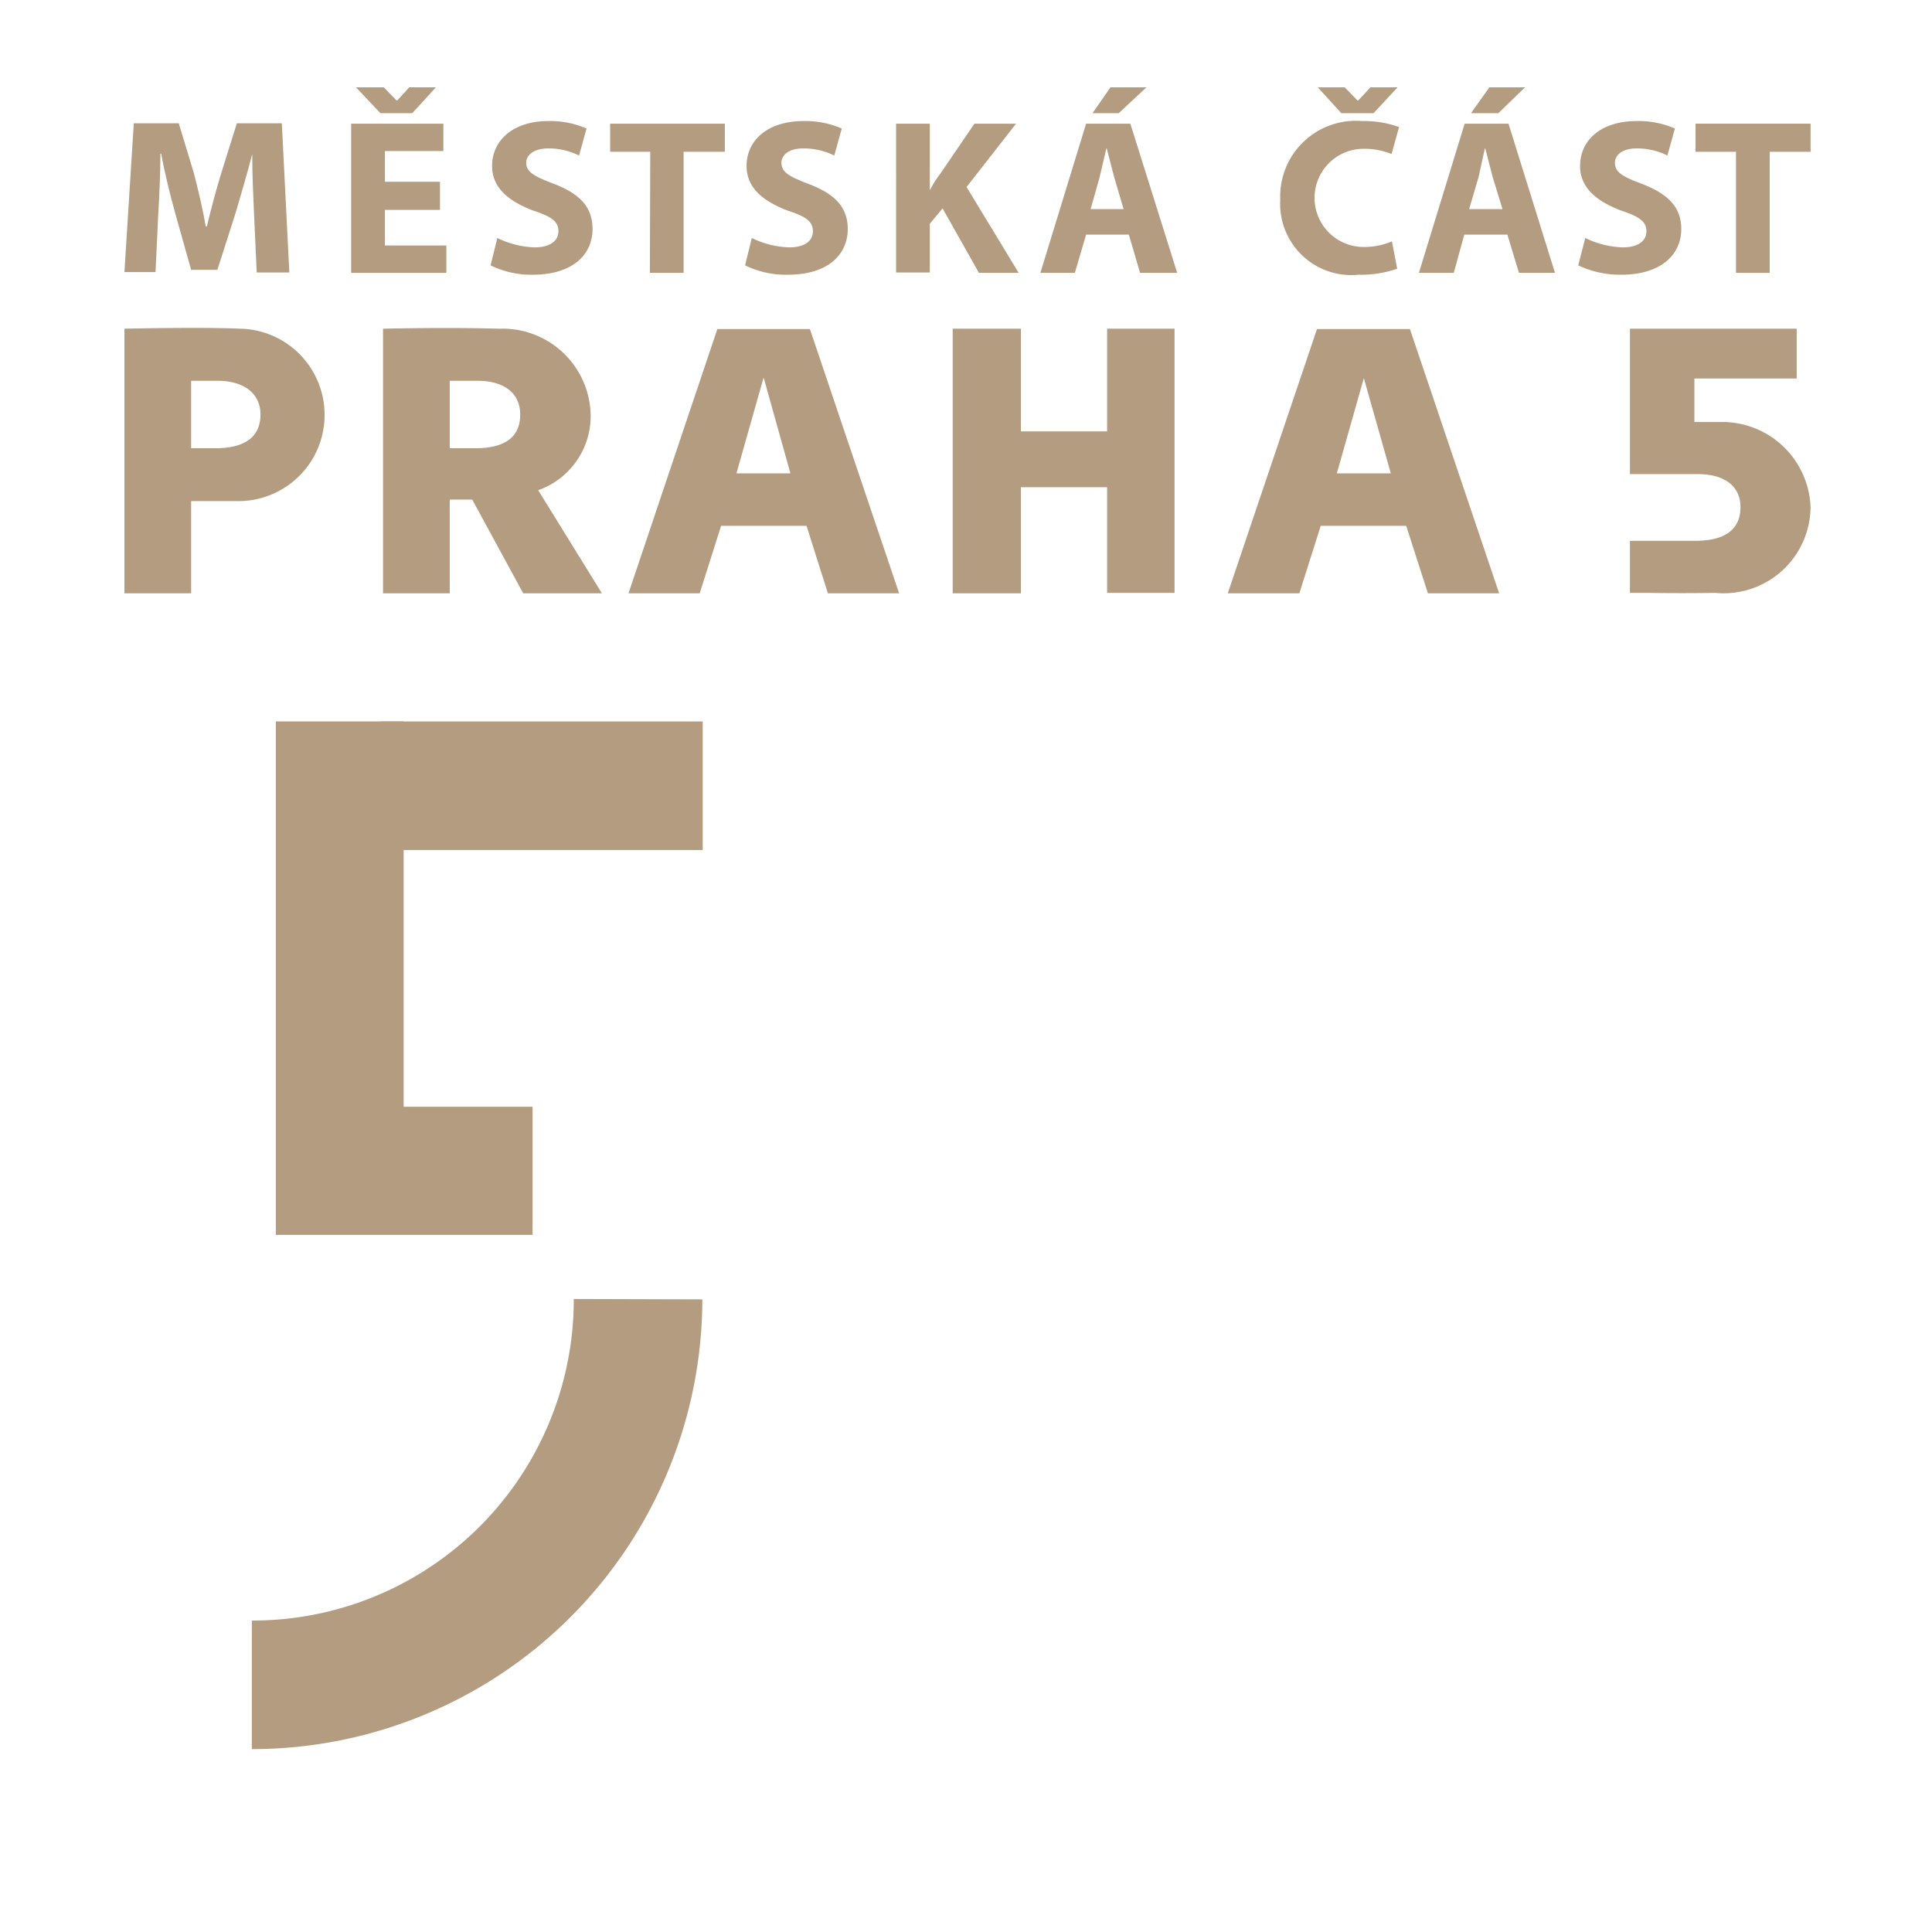
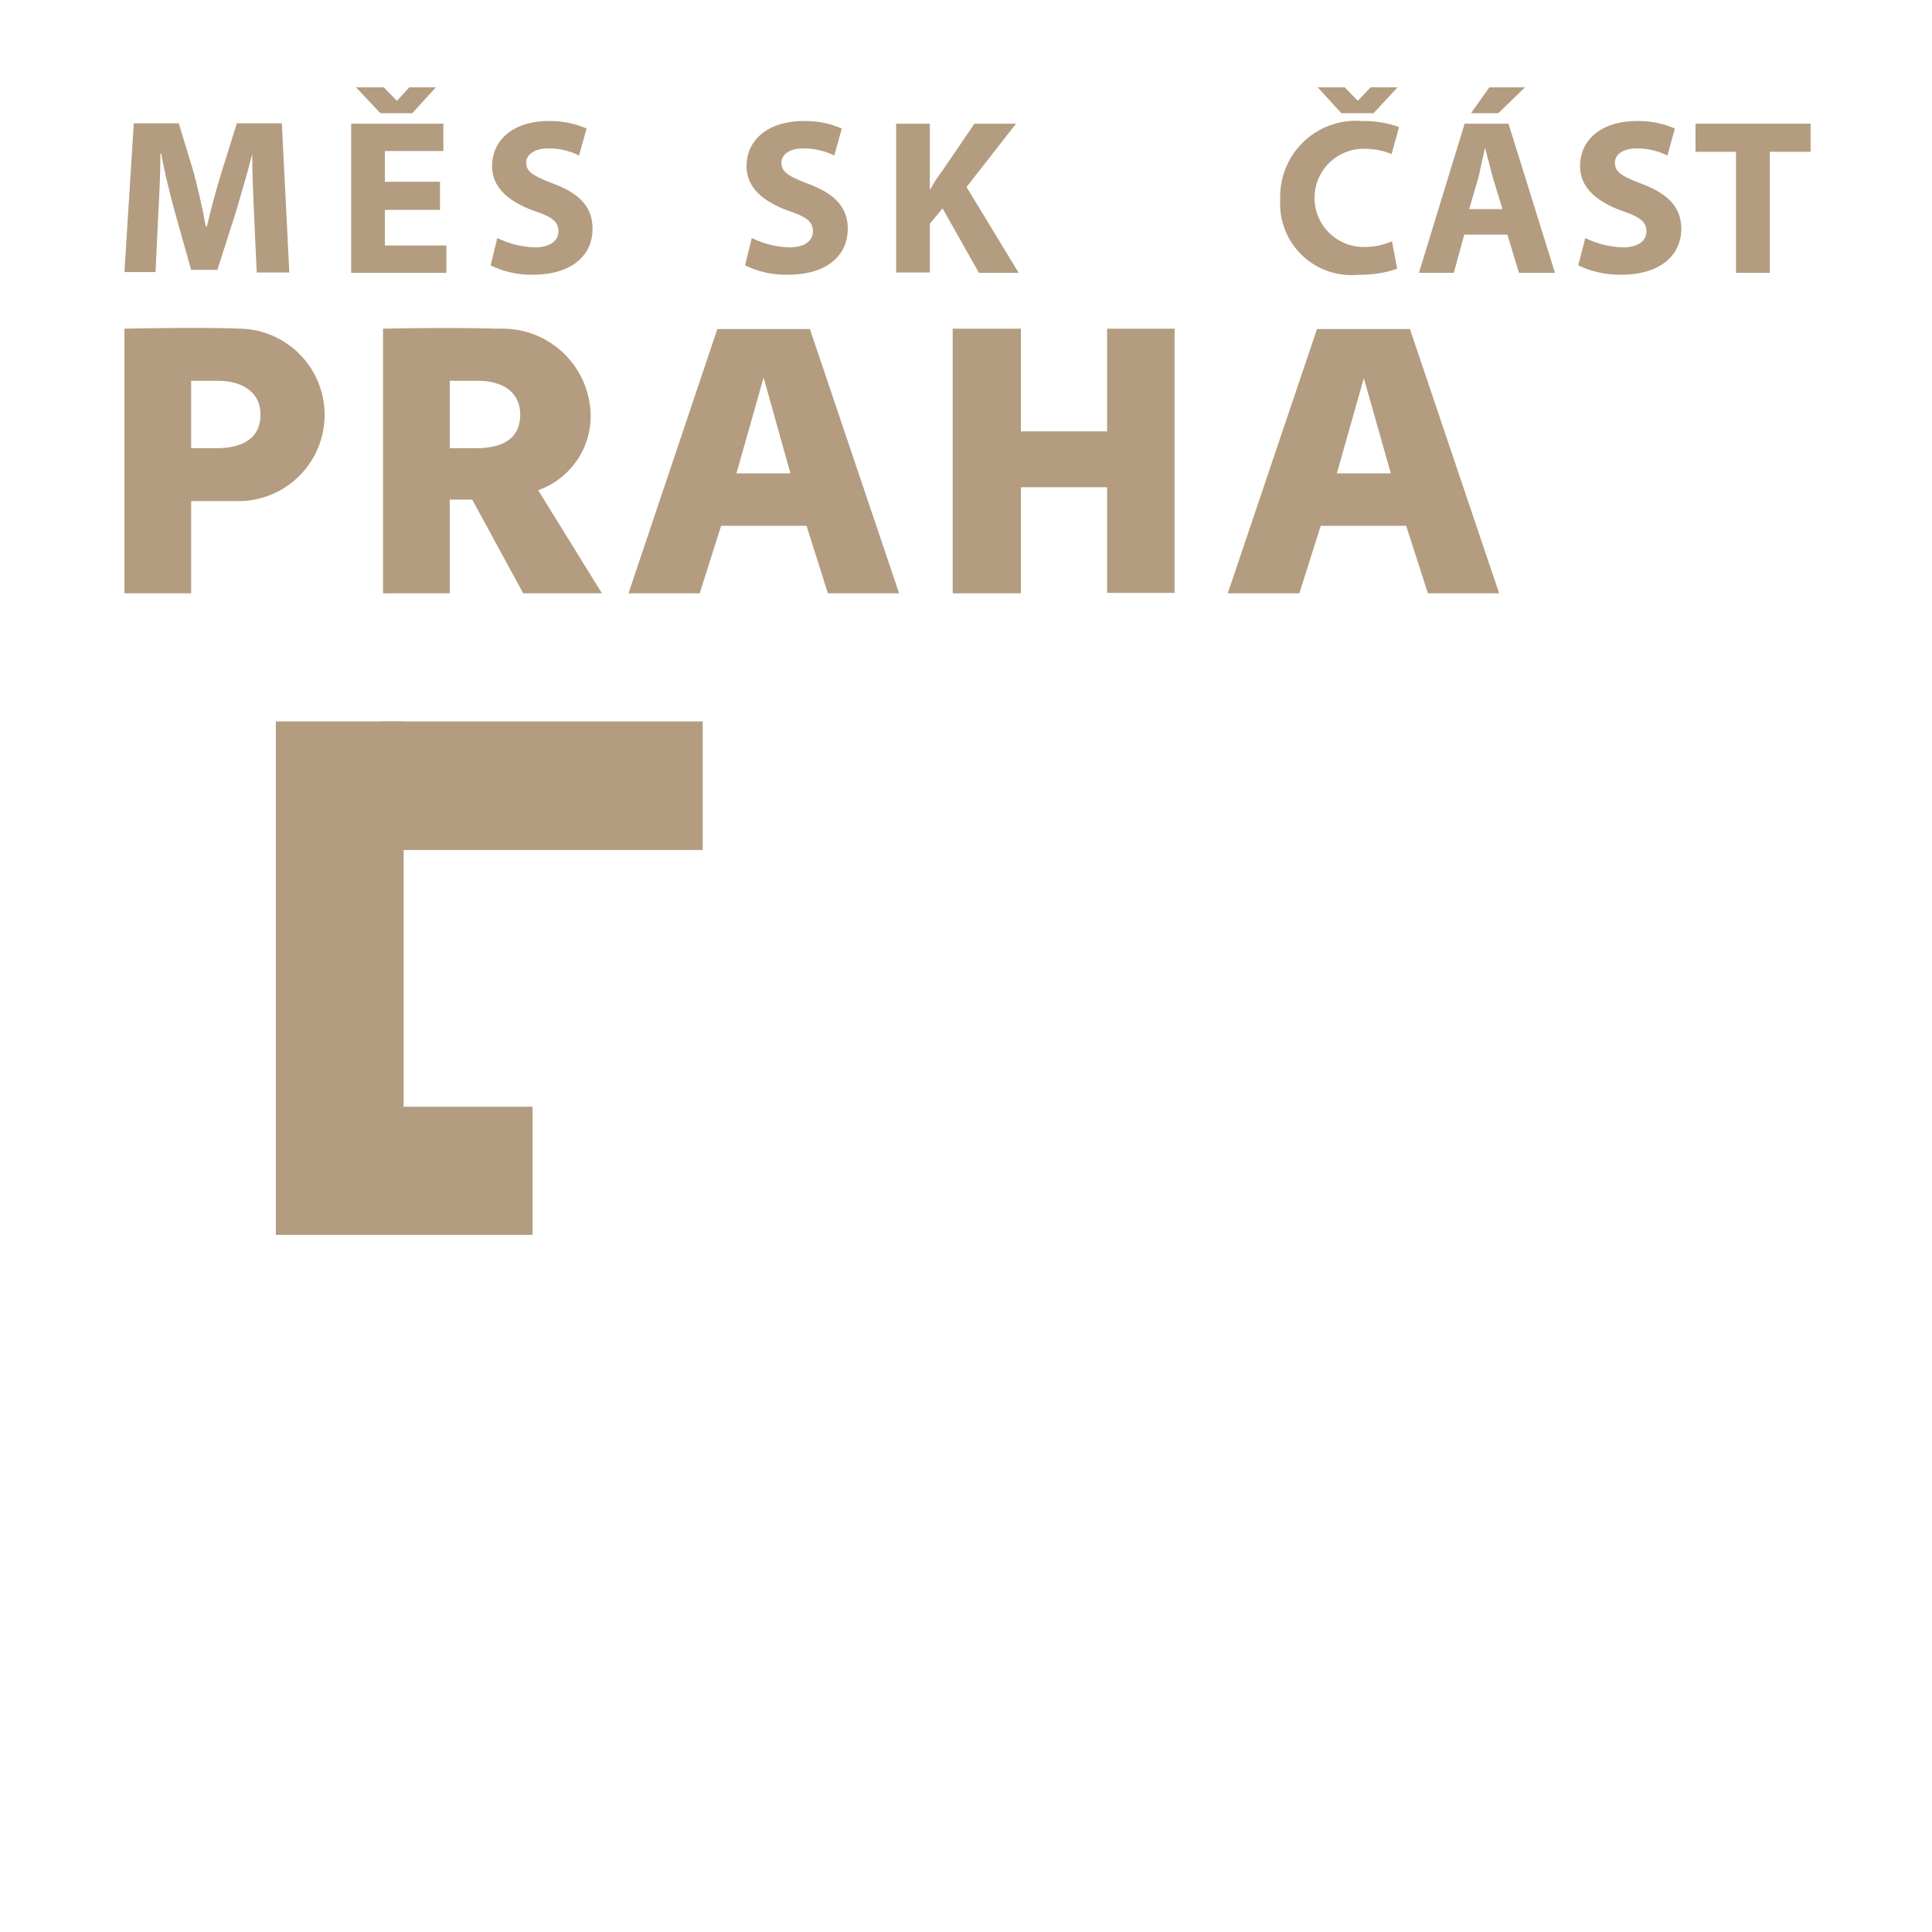
<svg xmlns="http://www.w3.org/2000/svg" width="51.55" height="51.55" viewBox="0 0 51.55 51.55">
  <path fill="#fff" d="M0 0h51.55v51.55H0z" data-name="Rectangle 169" />
  <g fill="#B39C80" data-name="Group 111">
    <path d="M6.78 5.75c-.02-.48-.05-1.05-.05-1.64-.13.51-.3 1.08-.44 1.56L5.8 7.2h-.7l-.43-1.53C4.54 5.2 4.4 4.64 4.3 4.1h-.02c0 .54-.03 1.15-.06 1.66l-.07 1.5h-.83l.25-3.97h1.2l.4 1.32c.12.47.24.96.32 1.43h.03c.11-.46.25-.99.39-1.44l.41-1.31h1.2l.2 3.98h-.87Z" data-name="Path 131" />
    <path d="M13.27 6.35a2.42 2.42 0 0 0 1 .25c.4 0 .63-.17.63-.43s-.18-.39-.67-.55c-.66-.25-1.1-.61-1.1-1.19 0-.7.58-1.2 1.5-1.2a2.42 2.42 0 0 1 1.02.2l-.2.72a1.8 1.8 0 0 0-.82-.19c-.4 0-.59.19-.59.38 0 .26.23.37.75.57.7.27 1.02.63 1.02 1.2 0 .66-.5 1.22-1.6 1.22a2.45 2.45 0 0 1-1.12-.25Z" data-name="Path 132" />
  </g>
-   <path fill="#B39C80" d="M17.35 4.05h-1.07V3.3h3.06v.75h-1.1v3.23h-.9Z" data-name="Path 133" />
  <g fill="#B39C80" data-name="Group 112">
    <path d="M20.06 6.35a2.42 2.42 0 0 0 1 .25c.41 0 .63-.17.63-.43s-.18-.39-.67-.55c-.66-.25-1.1-.61-1.1-1.19 0-.7.58-1.2 1.52-1.2a2.41 2.41 0 0 1 1.02.2l-.2.72a1.84 1.84 0 0 0-.83-.19c-.4 0-.58.19-.58.38 0 .26.21.37.73.57.71.27 1.04.63 1.04 1.2 0 .66-.5 1.22-1.6 1.22a2.47 2.47 0 0 1-1.14-.25Z" data-name="Path 134" />
    <path d="M23.91 3.3h.9v1.76h.01a2.88 2.88 0 0 1 .28-.44L26 3.3h1.11l-1.32 1.69 1.39 2.29h-1.06l-.97-1.72-.34.41v1.3h-.9Z" data-name="Path 135" />
    <path d="M37.28 7.17a2.93 2.93 0 0 1-1.03.16 1.9 1.9 0 0 1-2.09-2 2.02 2.02 0 0 1 2.19-2.1 2.76 2.76 0 0 1 .98.16l-.2.72a1.92 1.92 0 0 0-.75-.14 1.3 1.3 0 0 0 .01 2.62 1.9 1.9 0 0 0 .75-.15Z" data-name="Path 136" />
  </g>
  <path fill="#B39C80" d="m36.57 2.33-.33.35h-.02l-.34-.35h-.72l.63.69h.86l.64-.69Z" data-name="Path 137" />
  <g data-name="Group 113">
    <path fill="#B39C80" d="m39.07 6.26-.28 1.02h-.93l1.22-3.98h1.17l1.24 3.98h-.96l-.31-1.02Zm1.02-.68-.26-.85-.2-.77h-.01l-.17.77-.25.85Z" data-name="Path 138" />
  </g>
  <path fill="#B39C80" d="m39.74 2.33-.49.69h.73l.71-.69Z" data-name="Path 139" />
  <path fill="#B39C80" d="M11.74 5.6h-1.47v.95h1.64v.73H9.37V3.3h2.46v.73h-1.56v.82h1.47Z" data-name="Path 140" />
  <path fill="#B39C80" d="m10.92 2.33-.32.35h-.02l-.34-.35H9.5l.65.69h.85l.63-.69Z" data-name="Path 141" />
  <g data-name="Group 114">
-     <path fill="#B39C80" d="m28.98 6.26-.3 1.02h-.92l1.22-3.98h1.18l1.25 3.98h-.99l-.3-1.02Zm1-.68-.25-.85-.2-.77h-.01l-.18.77-.24.85Z" data-name="Path 142" />
-   </g>
-   <path fill="#B39C80" d="m29.63 2.33-.48.69h.7l.74-.69Z" data-name="Path 143" />
+     </g>
  <g data-name="Group 115">
    <path fill="#B39C80" d="M42.3 6.35a2.41 2.41 0 0 0 1 .25c.41 0 .63-.17.63-.43s-.19-.39-.67-.55c-.66-.25-1.1-.61-1.1-1.19 0-.7.57-1.2 1.51-1.2a2.42 2.42 0 0 1 1.02.2l-.2.72a1.82 1.82 0 0 0-.82-.19c-.4 0-.58.19-.58.38 0 .26.2.37.73.57.7.27 1.04.63 1.04 1.2 0 .66-.51 1.22-1.61 1.22a2.6 2.6 0 0 1-1.14-.25Z" data-name="Path 144" />
  </g>
  <path fill="#B39C80" d="M46.32 4.05h-1.08V3.3h3.07v.75h-1.09v3.23h-.9Z" data-name="Path 145" />
  <path fill="#B39C80" d="M25.42 8.77h1.82v2.74h2.3V8.77h1.8v7.05h-1.8V13h-2.3v2.83h-1.82Z" data-name="Path 146" />
  <path fill="#B39C80" d="M22.09 15.83h1.9l-2.38-7.05h-2.47l-2.37 7.05h1.9l.57-1.8h2.28Zm-2.44-3.2.72-2.54h.01l.71 2.54Z" data-name="Path 147" />
  <path fill="#B39C80" d="M38.1 15.83H40l-2.38-7.05h-2.48l-2.38 7.05h1.91l.57-1.8h2.28Zm-2.43-3.2.72-2.54.72 2.54Z" data-name="Path 148" />
  <g fill="#B39C80" data-name="Group 116">
    <path d="M13.96 15.83h2.1l-1.7-2.75a2.1 2.1 0 0 0 1.4-2.02 2.35 2.35 0 0 0-2.4-2.29c-.25 0-1.07-.04-3.14 0v7.06H12v-2.5h.6ZM12 10.16h.74c.71 0 1.14.33 1.14.9 0 .6-.4.9-1.2.9H12Z" data-name="Path 149" />
    <path d="M6.42 8.77c-.26-.01-1.03-.04-3.1 0v7.06H5.1v-2.46h1.19a2.3 2.3 0 1 0 .14-4.6m-.67 3.19H5.1v-1.8h.7c.7 0 1.15.33 1.15.9 0 .6-.42.9-1.2.9" data-name="Path 150" />
-     <path d="M45.9 11.26h-.69V10.1h2.73V8.77h-4.45v3.88h1.81c.71 0 1.14.32 1.14.88 0 .6-.42.9-1.2.9h-1.75v1.39h.5a66 66 0 0 0 1.78 0 2.32 2.32 0 0 0 2.54-2.28 2.36 2.36 0 0 0-2.41-2.28" data-name="Path 151" />
  </g>
  <path fill="#B39C80" d="M10.17 19.25h8.58v3.43h-8.58z" data-name="Rectangle 170" />
  <path fill="#B39C80" d="M10.77 29.53V19.25H7.36v13.7h6.85v-3.42Z" data-name="Path 152" />
  <g data-name="Group 117">
-     <path fill="#B39C80" d="M15.31 34.66a8.57 8.57 0 0 1-8.59 8.58v3.43a12.02 12.02 0 0 0 12.02-12Z" data-name="Path 153" />
-   </g>
+     </g>
</svg>